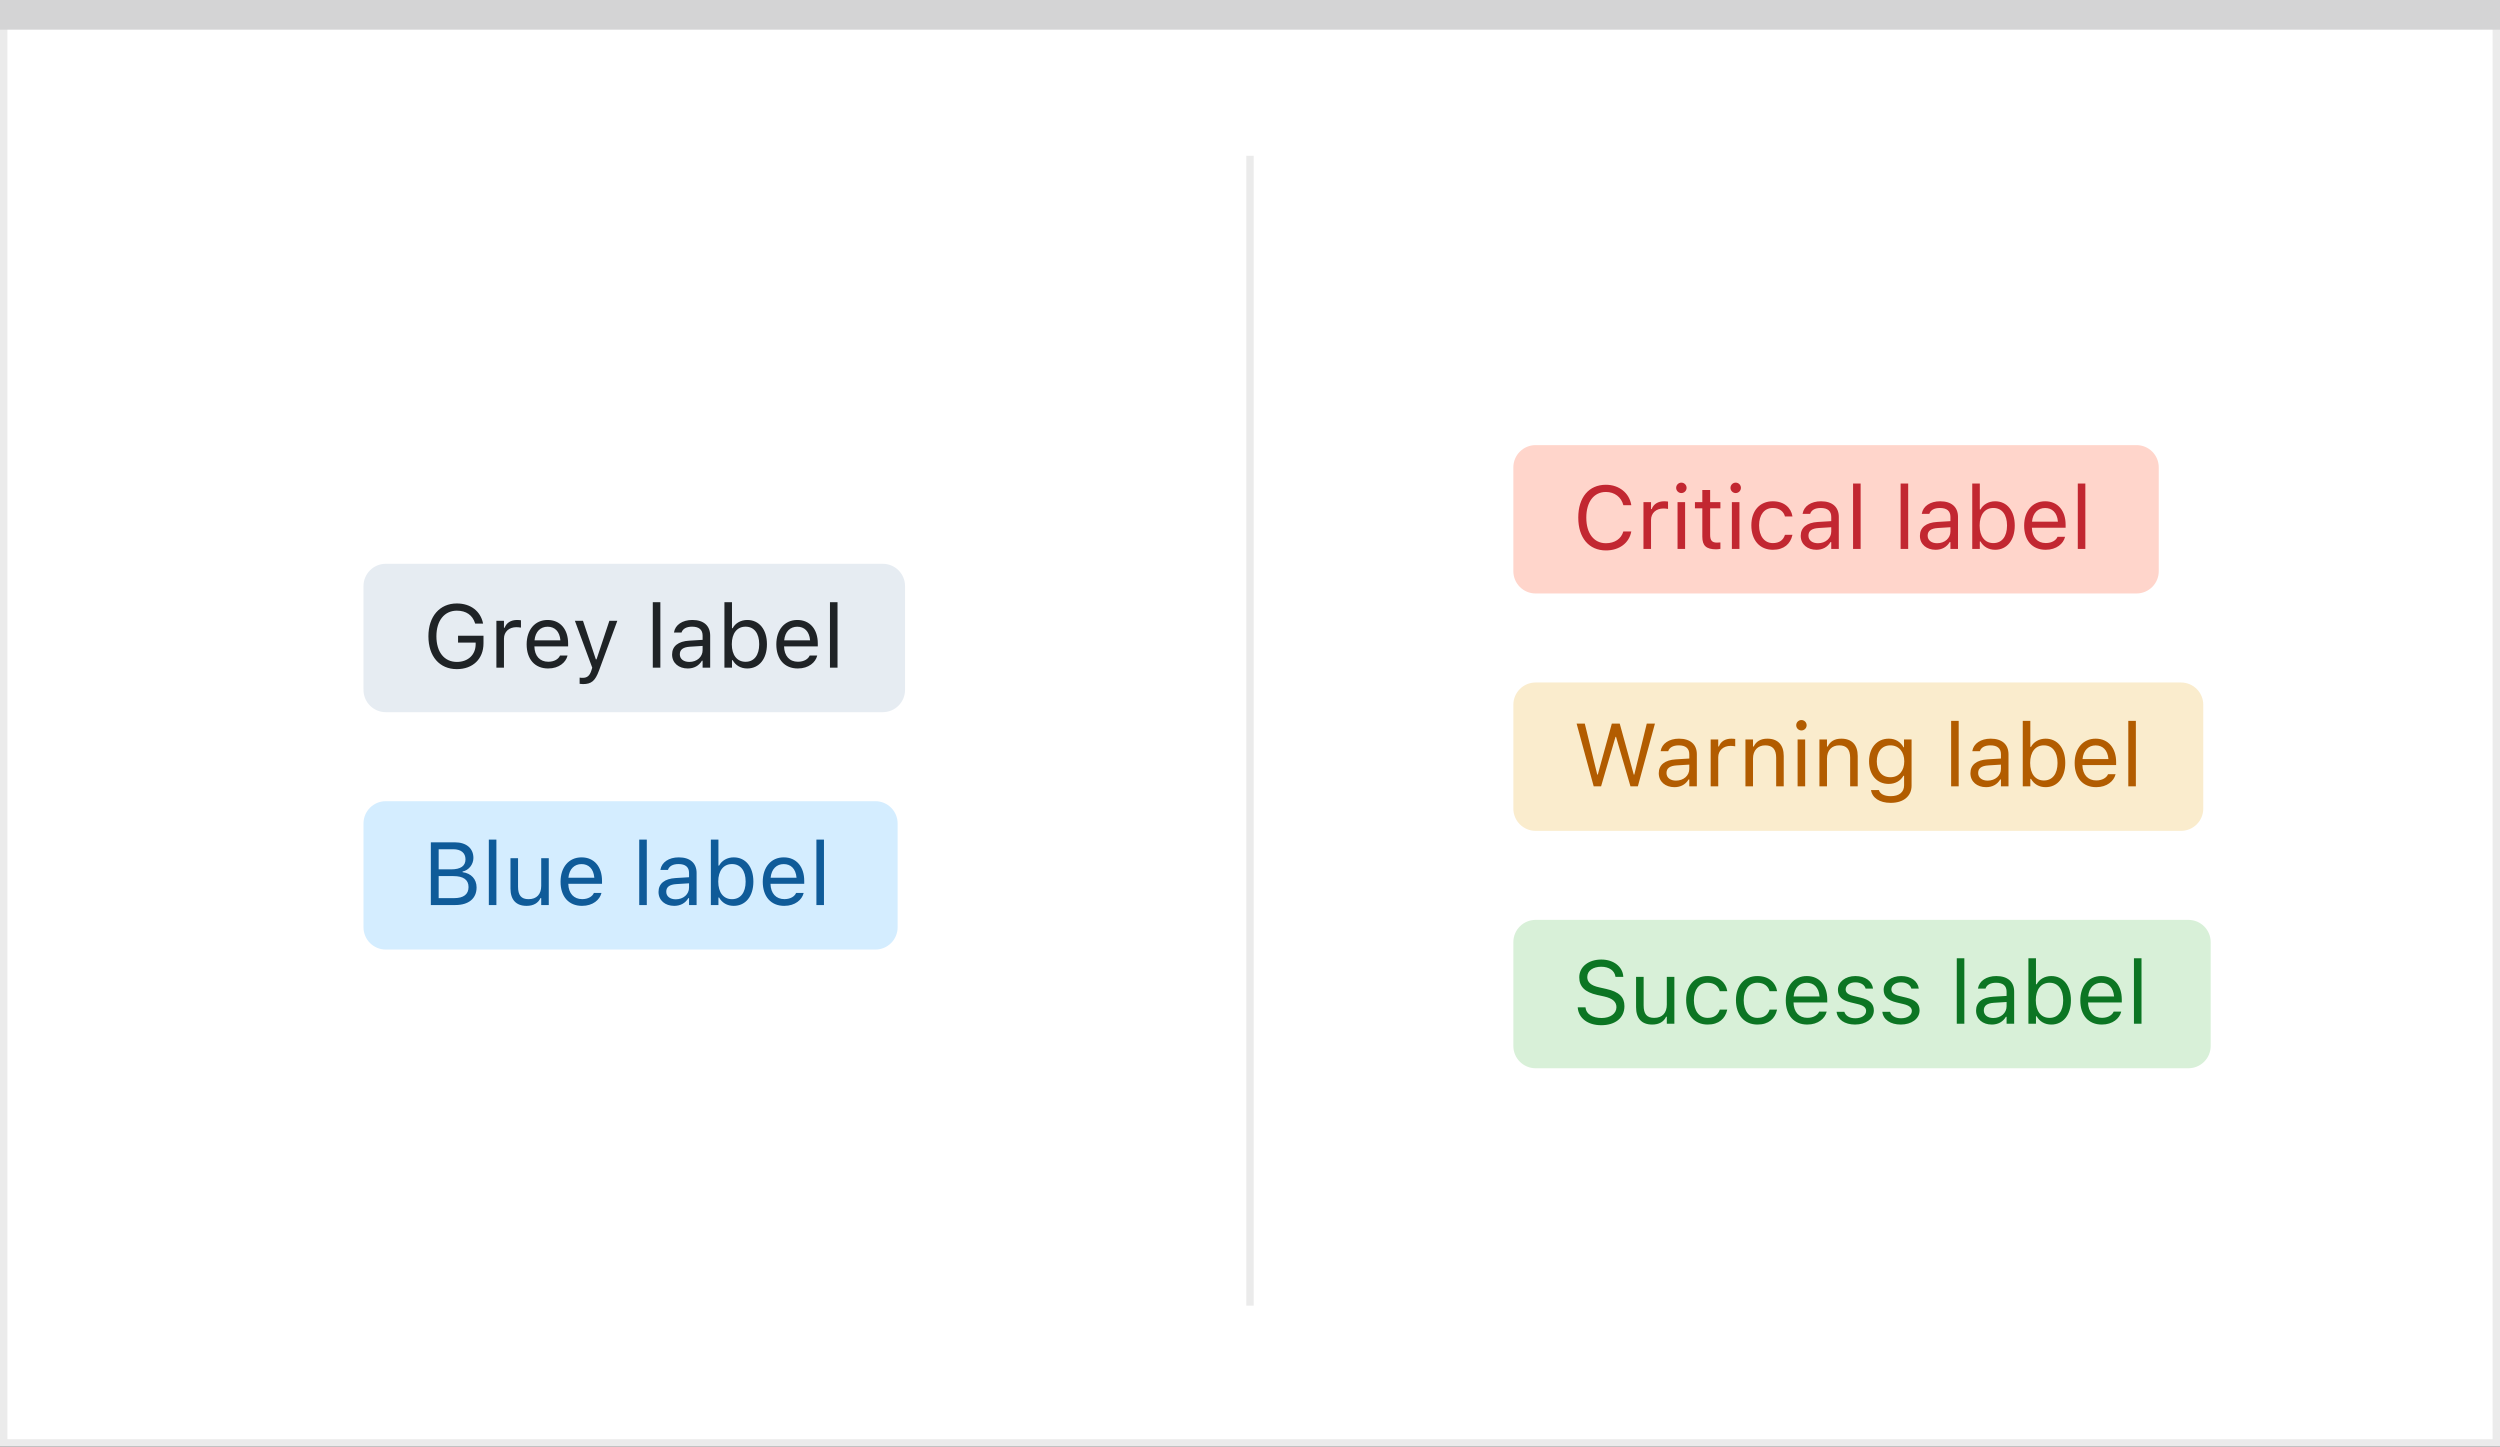
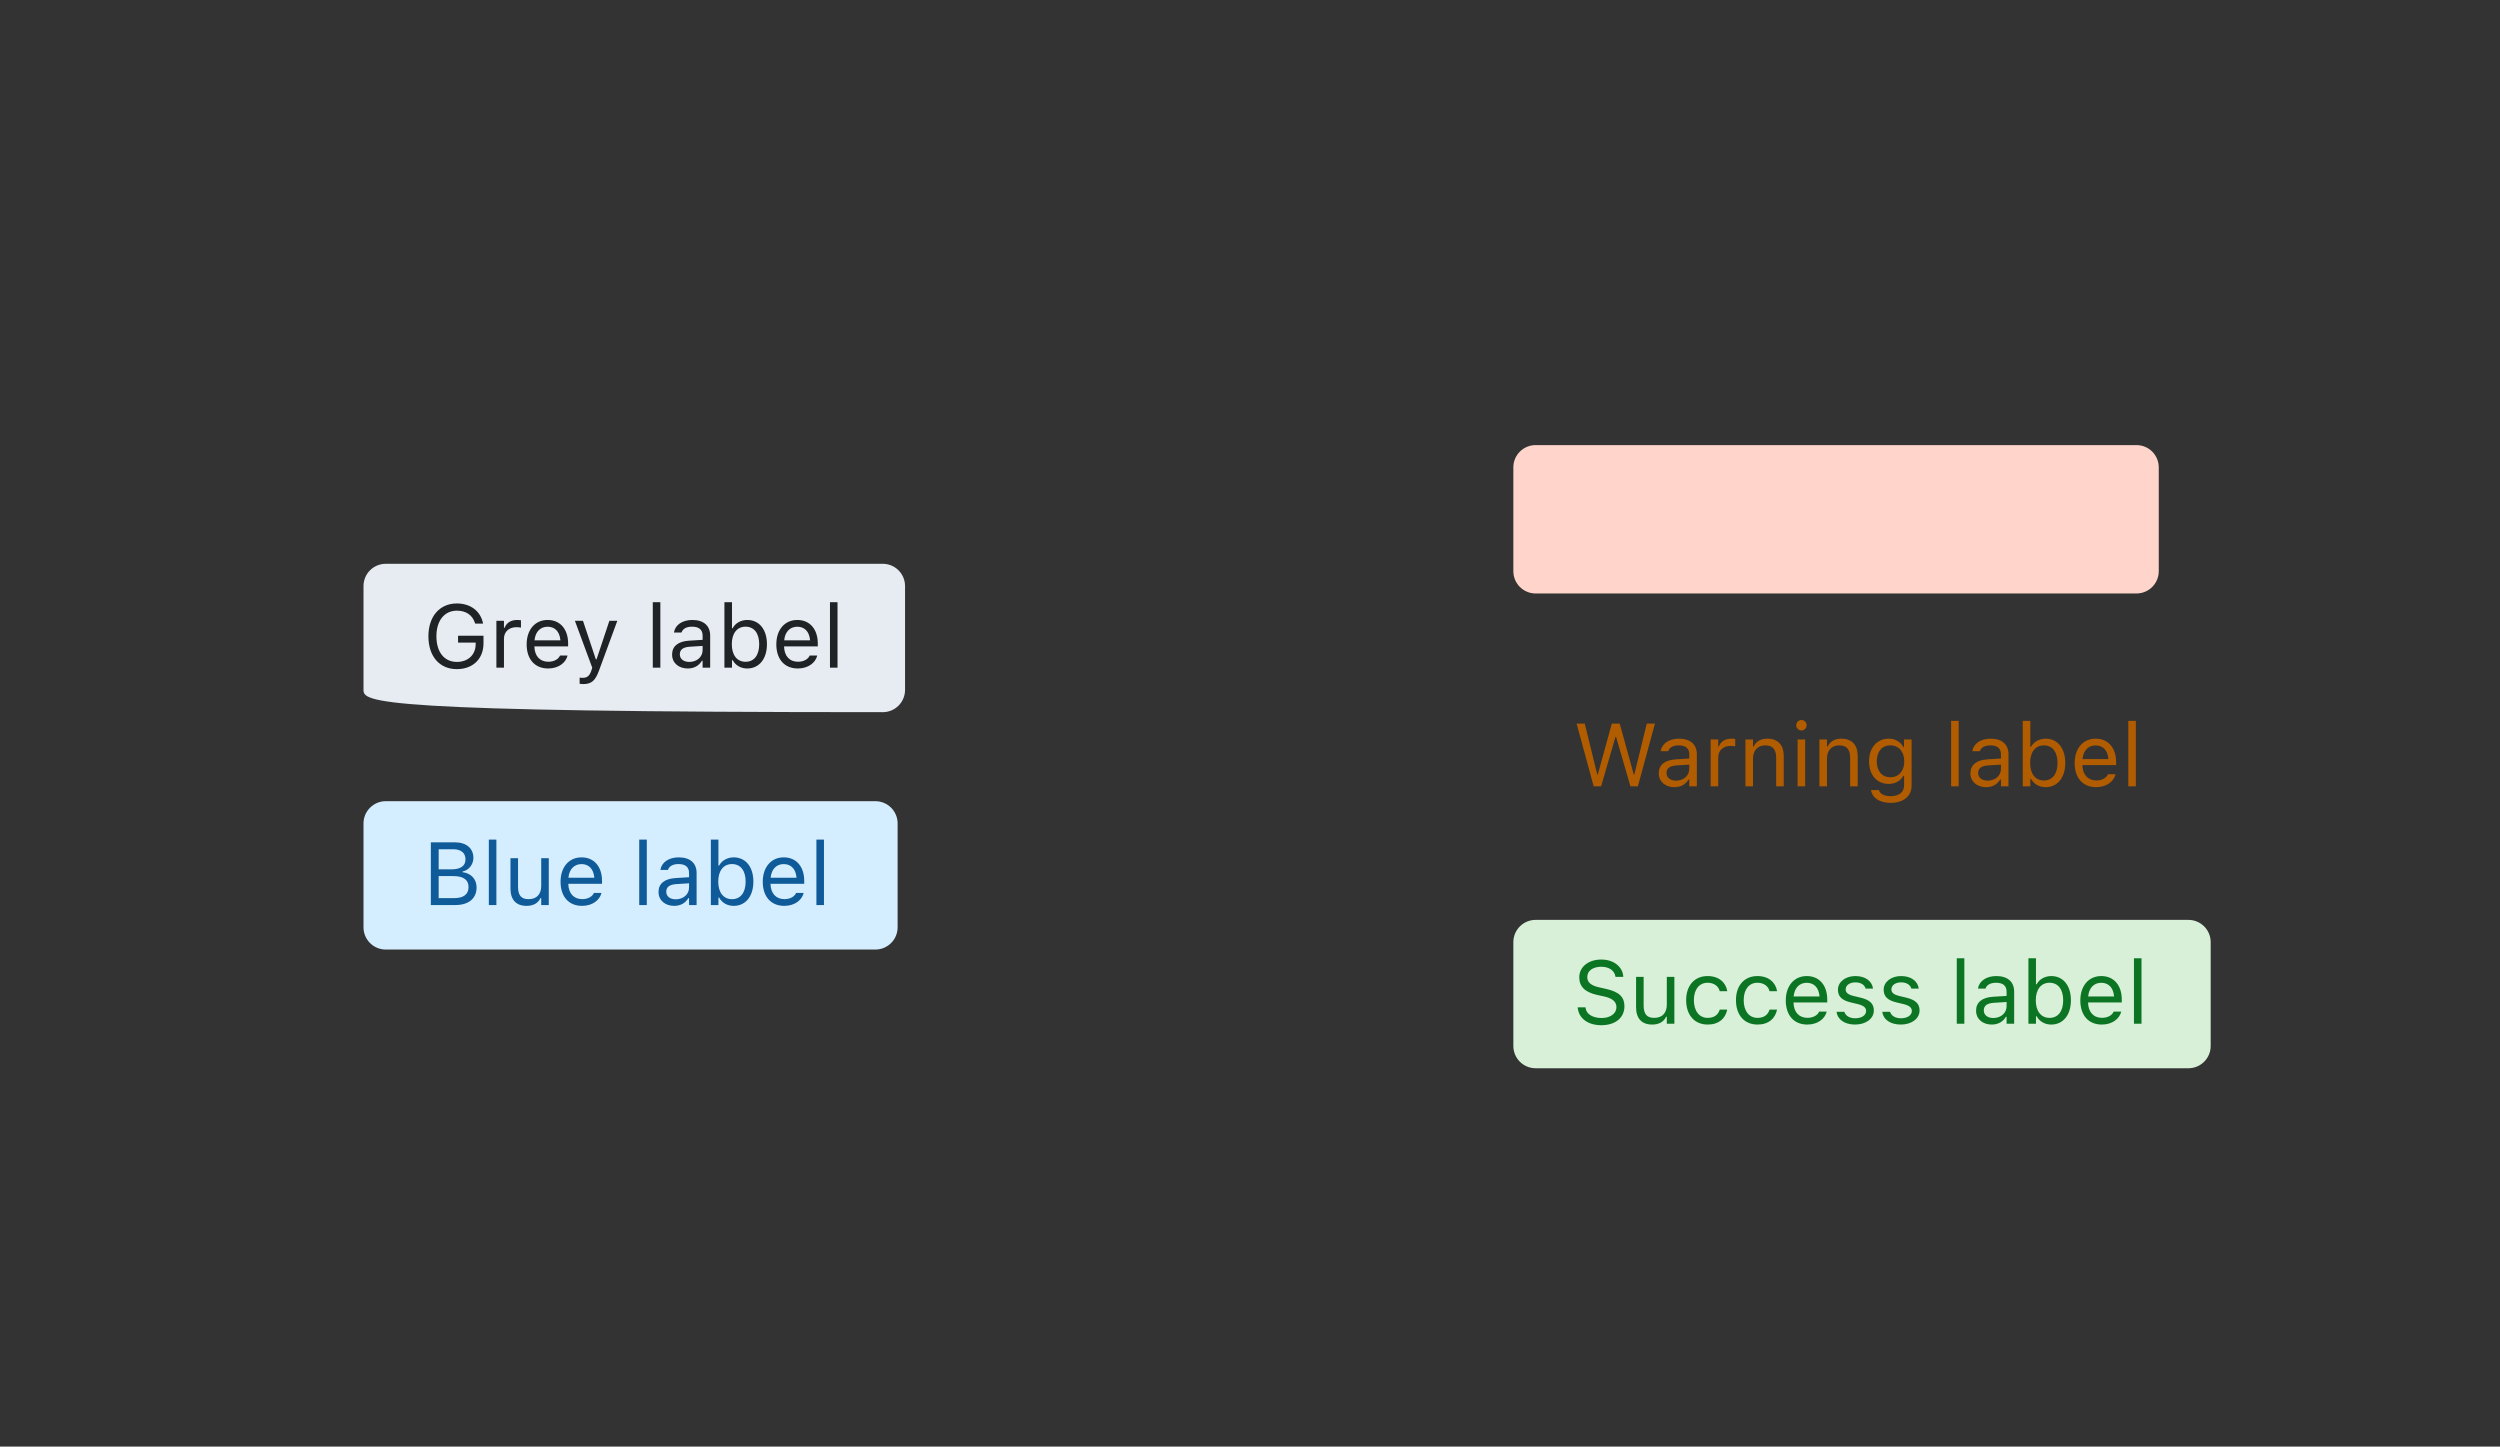
<svg xmlns="http://www.w3.org/2000/svg" width="337" height="195" viewBox="0 0 337 195" fill="none">
  <rect x="0" y="0" width="337" height="195" fill="#333333" stroke="none" />
-   <rect x="0.5" y="0.5" width="336" height="194" fill="white" stroke="#EBEBEB" />
-   <path d="M0 0H337V4H0V0Z" fill="#D4D4D5" />
  <path d="M49 111C49 109.343 50.343 108 52 108H118C119.657 108 121 109.343 121 111V125C121 126.657 119.657 128 118 128H52C50.343 128 49 126.657 49 125V111Z" fill="#D4EDFF" />
  <path d="M58.078 122H61.377C63.176 122 64.242 121.115 64.242 119.633V119.621C64.242 118.508 63.51 117.717 62.355 117.57V117.477C63.17 117.33 63.815 116.533 63.815 115.66V115.648C63.815 114.359 62.865 113.545 61.312 113.545H58.078V122ZM61.09 114.477C62.139 114.477 62.748 114.975 62.748 115.83V115.842C62.748 116.732 62.098 117.189 60.82 117.189H59.133V114.477H61.09ZM61.119 118.098C62.467 118.098 63.158 118.596 63.158 119.568V119.58C63.158 120.553 62.49 121.068 61.219 121.068H59.133V118.098H61.119ZM65.894 122H66.914V113.176H65.894V122ZM70.986 122.111C71.912 122.111 72.551 121.73 72.861 121.057H72.955V122H73.975V115.684H72.955V119.422C72.955 120.529 72.363 121.209 71.25 121.209C70.242 121.209 69.832 120.664 69.832 119.527V115.684H68.812V119.773C68.812 121.268 69.551 122.111 70.986 122.111ZM78.457 122.111C79.945 122.111 80.848 121.268 81.064 120.412L81.076 120.365H80.057L80.033 120.418C79.863 120.799 79.336 121.203 78.481 121.203C77.356 121.203 76.635 120.441 76.606 119.135H81.152V118.736C81.152 116.85 80.109 115.572 78.393 115.572C76.676 115.572 75.562 116.908 75.562 118.859V118.865C75.562 120.846 76.652 122.111 78.457 122.111ZM78.387 116.48C79.318 116.48 80.01 117.072 80.115 118.32H76.623C76.734 117.119 77.449 116.48 78.387 116.48ZM86.168 122H87.188V113.176H86.168V122ZM90.879 122.111C91.728 122.111 92.391 121.742 92.789 121.068H92.883V122H93.902V117.676C93.902 116.363 93.041 115.572 91.5 115.572C90.152 115.572 89.191 116.24 89.027 117.23L89.022 117.266H90.041L90.047 117.248C90.211 116.756 90.709 116.475 91.465 116.475C92.408 116.475 92.883 116.896 92.883 117.676V118.25L91.072 118.361C89.602 118.449 88.769 119.1 88.769 120.225V120.236C88.769 121.385 89.678 122.111 90.879 122.111ZM89.812 120.213V120.201C89.812 119.574 90.234 119.234 91.195 119.176L92.883 119.07V119.645C92.883 120.547 92.127 121.227 91.09 121.227C90.357 121.227 89.812 120.852 89.812 120.213ZM98.906 122.111C100.506 122.111 101.555 120.816 101.555 118.848V118.836C101.555 116.855 100.512 115.572 98.906 115.572C98.039 115.572 97.283 116.006 96.938 116.68H96.844V113.176H95.824V122H96.844V120.992H96.938C97.324 121.695 98.027 122.111 98.906 122.111ZM98.672 121.209C97.523 121.209 96.82 120.307 96.82 118.848V118.836C96.82 117.377 97.523 116.475 98.672 116.475C99.826 116.475 100.512 117.365 100.512 118.836V118.848C100.512 120.318 99.826 121.209 98.672 121.209ZM105.715 122.111C107.203 122.111 108.105 121.268 108.322 120.412L108.334 120.365H107.314L107.291 120.418C107.121 120.799 106.594 121.203 105.738 121.203C104.613 121.203 103.893 120.441 103.863 119.135H108.41V118.736C108.41 116.85 107.367 115.572 105.65 115.572C103.934 115.572 102.82 116.908 102.82 118.859V118.865C102.82 120.846 103.91 122.111 105.715 122.111ZM105.645 116.48C106.576 116.48 107.268 117.072 107.373 118.32H103.881C103.992 117.119 104.707 116.48 105.645 116.48ZM110.051 122H111.07V113.176H110.051V122Z" fill="#0F5B99" />
-   <path d="M49 79C49 77.343 50.343 76 52 76H119C120.657 76 122 77.343 122 79V93C122 94.657 120.657 96 119 96H52C50.343 96 49 94.657 49 93V79Z" fill="#E6ECF2" />
+   <path d="M49 79C49 77.343 50.343 76 52 76H119C120.657 76 122 77.343 122 79V93C122 94.657 120.657 96 119 96C50.343 96 49 94.657 49 93V79Z" fill="#E6ECF2" />
  <path d="M61.582 90.199C63.744 90.199 65.174 88.816 65.174 86.731V85.699H61.746V86.625H64.119V86.83C64.119 88.26 63.1 89.227 61.588 89.227C59.889 89.227 58.828 87.902 58.828 85.775V85.764C58.828 83.666 59.906 82.318 61.582 82.318C62.842 82.318 63.691 82.916 64.037 84.006L64.055 84.064H65.121L65.109 84.006C64.775 82.4 63.457 81.346 61.582 81.346C59.268 81.346 57.75 83.098 57.75 85.764V85.775C57.75 88.477 59.244 90.199 61.582 90.199ZM66.914 90H67.934V86.086C67.934 85.16 68.625 84.545 69.598 84.545C69.82 84.545 70.014 84.568 70.225 84.603V83.613C70.125 83.596 69.908 83.572 69.715 83.572C68.859 83.572 68.268 83.959 68.027 84.621H67.934V83.684H66.914V90ZM73.887 90.111C75.375 90.111 76.277 89.268 76.494 88.412L76.506 88.365H75.486L75.463 88.418C75.293 88.799 74.766 89.203 73.91 89.203C72.785 89.203 72.064 88.441 72.035 87.135H76.582V86.736C76.582 84.85 75.539 83.572 73.822 83.572C72.106 83.572 70.992 84.908 70.992 86.859V86.865C70.992 88.846 72.082 90.111 73.887 90.111ZM73.816 84.481C74.748 84.481 75.439 85.072 75.545 86.32H72.053C72.164 85.119 72.879 84.481 73.816 84.481ZM78.586 92.215C79.705 92.215 80.227 91.805 80.748 90.387L83.215 83.684H82.143L80.414 88.881H80.32L78.586 83.684H77.496L79.834 90.006L79.717 90.381C79.488 91.107 79.137 91.371 78.557 91.371C78.416 91.371 78.258 91.365 78.135 91.342V92.18C78.275 92.203 78.451 92.215 78.586 92.215ZM87.996 90H89.016V81.176H87.996V90ZM92.707 90.111C93.557 90.111 94.219 89.742 94.617 89.068H94.711V90H95.731V85.676C95.731 84.363 94.869 83.572 93.328 83.572C91.981 83.572 91.019 84.24 90.856 85.231L90.85 85.266H91.869L91.875 85.248C92.039 84.756 92.537 84.475 93.293 84.475C94.236 84.475 94.711 84.897 94.711 85.676V86.25L92.9 86.361C91.43 86.449 90.598 87.1 90.598 88.225V88.236C90.598 89.385 91.506 90.111 92.707 90.111ZM91.641 88.213V88.201C91.641 87.574 92.062 87.234 93.023 87.176L94.711 87.07V87.644C94.711 88.547 93.955 89.227 92.918 89.227C92.186 89.227 91.641 88.852 91.641 88.213ZM100.734 90.111C102.334 90.111 103.383 88.816 103.383 86.848V86.836C103.383 84.856 102.34 83.572 100.734 83.572C99.867 83.572 99.111 84.006 98.766 84.68H98.672V81.176H97.652V90H98.672V88.992H98.766C99.152 89.695 99.856 90.111 100.734 90.111ZM100.5 89.209C99.352 89.209 98.648 88.307 98.648 86.848V86.836C98.648 85.377 99.352 84.475 100.5 84.475C101.654 84.475 102.34 85.365 102.34 86.836V86.848C102.34 88.318 101.654 89.209 100.5 89.209ZM107.543 90.111C109.031 90.111 109.934 89.268 110.15 88.412L110.162 88.365H109.143L109.119 88.418C108.949 88.799 108.422 89.203 107.566 89.203C106.441 89.203 105.721 88.441 105.691 87.135H110.238V86.736C110.238 84.85 109.195 83.572 107.479 83.572C105.762 83.572 104.648 84.908 104.648 86.859V86.865C104.648 88.846 105.738 90.111 107.543 90.111ZM107.473 84.481C108.404 84.481 109.096 85.072 109.201 86.32H105.709C105.82 85.119 106.535 84.481 107.473 84.481ZM111.879 90H112.898V81.176H111.879V90Z" fill="#1F2326" />
  <path d="M204 63C204 61.343 205.343 60 207 60H288C289.657 60 291 61.343 291 63V77C291 78.657 289.657 80 288 80H207C205.343 80 204 78.657 204 77V63Z" fill="#FFD5CB" />
-   <path d="M216.482 74.199C218.281 74.199 219.617 73.197 219.898 71.65V71.639H218.832L218.82 71.65C218.557 72.623 217.66 73.227 216.482 73.227C214.854 73.227 213.834 71.897 213.834 69.781V69.769C213.834 67.654 214.854 66.318 216.477 66.318C217.643 66.318 218.545 67.004 218.826 68.088L218.832 68.1H219.893L219.898 68.088C219.646 66.465 218.258 65.346 216.477 65.346C214.18 65.346 212.75 67.045 212.75 69.769V69.781C212.75 72.5 214.186 74.199 216.482 74.199ZM221.539 74H222.559V70.086C222.559 69.16 223.25 68.545 224.223 68.545C224.445 68.545 224.639 68.568 224.85 68.603V67.613C224.75 67.596 224.533 67.572 224.34 67.572C223.484 67.572 222.893 67.959 222.652 68.621H222.559V67.684H221.539V74ZM226.648 66.465C227.035 66.465 227.352 66.148 227.352 65.762C227.352 65.375 227.035 65.059 226.648 65.059C226.262 65.059 225.945 65.375 225.945 65.762C225.945 66.148 226.262 66.465 226.648 66.465ZM226.133 74H227.152V67.684H226.133V74ZM231.318 74.047C231.518 74.047 231.711 74.023 231.91 73.988V73.121C231.723 73.139 231.623 73.144 231.441 73.144C230.785 73.144 230.527 72.846 230.527 72.102V68.527H231.91V67.684H230.527V66.049H229.473V67.684H228.477V68.527H229.473V72.359C229.473 73.566 230.018 74.047 231.318 74.047ZM233.973 66.465C234.359 66.465 234.676 66.148 234.676 65.762C234.676 65.375 234.359 65.059 233.973 65.059C233.586 65.059 233.27 65.375 233.27 65.762C233.27 66.148 233.586 66.465 233.973 66.465ZM233.457 74H234.477V67.684H233.457V74ZM238.982 74.111C240.5 74.111 241.35 73.297 241.607 72.154L241.619 72.09L240.611 72.096L240.6 72.131C240.365 72.834 239.826 73.209 238.977 73.209C237.852 73.209 237.125 72.277 237.125 70.824V70.812C237.125 69.389 237.84 68.475 238.977 68.475C239.885 68.475 240.447 68.978 240.605 69.6L240.611 69.617H241.625L241.619 69.582C241.432 68.457 240.512 67.572 238.977 67.572C237.207 67.572 236.082 68.85 236.082 70.812V70.824C236.082 72.828 237.213 74.111 238.982 74.111ZM244.848 74.111C245.697 74.111 246.359 73.742 246.758 73.068H246.852V74H247.871V69.676C247.871 68.363 247.01 67.572 245.469 67.572C244.121 67.572 243.16 68.24 242.996 69.231L242.99 69.266H244.01L244.016 69.248C244.18 68.756 244.678 68.475 245.434 68.475C246.377 68.475 246.852 68.897 246.852 69.676V70.25L245.041 70.361C243.57 70.449 242.738 71.1 242.738 72.225V72.236C242.738 73.385 243.646 74.111 244.848 74.111ZM243.781 72.213V72.201C243.781 71.574 244.203 71.234 245.164 71.176L246.852 71.07V71.644C246.852 72.547 246.096 73.227 245.059 73.227C244.326 73.227 243.781 72.852 243.781 72.213ZM249.793 74H250.812V65.176H249.793V74ZM256.203 74H257.223V65.176H256.203V74ZM260.914 74.111C261.764 74.111 262.426 73.742 262.824 73.068H262.918V74H263.938V69.676C263.938 68.363 263.076 67.572 261.535 67.572C260.188 67.572 259.227 68.24 259.062 69.231L259.057 69.266H260.076L260.082 69.248C260.246 68.756 260.744 68.475 261.5 68.475C262.443 68.475 262.918 68.897 262.918 69.676V70.25L261.107 70.361C259.637 70.449 258.805 71.1 258.805 72.225V72.236C258.805 73.385 259.713 74.111 260.914 74.111ZM259.848 72.213V72.201C259.848 71.574 260.27 71.234 261.23 71.176L262.918 71.07V71.644C262.918 72.547 262.162 73.227 261.125 73.227C260.393 73.227 259.848 72.852 259.848 72.213ZM268.941 74.111C270.541 74.111 271.59 72.816 271.59 70.848V70.836C271.59 68.856 270.547 67.572 268.941 67.572C268.074 67.572 267.318 68.006 266.973 68.68H266.879V65.176H265.859V74H266.879V72.992H266.973C267.359 73.695 268.062 74.111 268.941 74.111ZM268.707 73.209C267.559 73.209 266.855 72.307 266.855 70.848V70.836C266.855 69.377 267.559 68.475 268.707 68.475C269.861 68.475 270.547 69.365 270.547 70.836V70.848C270.547 72.318 269.861 73.209 268.707 73.209ZM275.75 74.111C277.238 74.111 278.141 73.268 278.357 72.412L278.369 72.365H277.35L277.326 72.418C277.156 72.799 276.629 73.203 275.773 73.203C274.648 73.203 273.928 72.441 273.898 71.135H278.445V70.736C278.445 68.85 277.402 67.572 275.686 67.572C273.969 67.572 272.855 68.908 272.855 70.859V70.865C272.855 72.846 273.945 74.111 275.75 74.111ZM275.68 68.481C276.611 68.481 277.303 69.072 277.408 70.32H273.916C274.027 69.119 274.742 68.481 275.68 68.481ZM280.086 74H281.105V65.176H280.086V74Z" fill="#C22731" />
-   <path d="M204 95C204 93.343 205.343 92 207 92H294C295.657 92 297 93.343 297 95V109C297 110.657 295.657 112 294 112H207C205.343 112 204 110.657 204 109V95Z" fill="#FAECCD" />
  <path d="M214.83 106H215.826L217.771 99.326H217.842L219.787 106H220.783L223.086 97.545H221.984L220.303 104.418H220.232L218.34 97.545H217.273L215.381 104.418H215.311L213.629 97.545H212.527L214.83 106ZM225.711 106.111C226.561 106.111 227.223 105.742 227.621 105.068H227.715V106H228.734V101.676C228.734 100.363 227.873 99.572 226.332 99.572C224.984 99.572 224.023 100.24 223.859 101.23L223.854 101.266H224.873L224.879 101.248C225.043 100.756 225.541 100.475 226.297 100.475C227.24 100.475 227.715 100.896 227.715 101.676V102.25L225.904 102.361C224.434 102.449 223.602 103.1 223.602 104.225V104.236C223.602 105.385 224.51 106.111 225.711 106.111ZM224.645 104.213V104.201C224.645 103.574 225.066 103.234 226.027 103.176L227.715 103.07V103.645C227.715 104.547 226.959 105.227 225.922 105.227C225.189 105.227 224.645 104.852 224.645 104.213ZM230.598 106H231.617V102.086C231.617 101.16 232.309 100.545 233.281 100.545C233.504 100.545 233.697 100.568 233.908 100.604V99.613C233.809 99.596 233.592 99.572 233.398 99.572C232.543 99.572 231.951 99.959 231.711 100.621H231.617V99.684H230.598V106ZM235.285 106H236.305V102.262C236.305 101.154 236.943 100.475 237.951 100.475C238.959 100.475 239.428 101.02 239.428 102.156V106H240.447V101.91C240.447 100.41 239.656 99.572 238.238 99.572C237.307 99.572 236.715 99.965 236.398 100.633H236.305V99.684H235.285V106ZM242.832 98.465C243.219 98.465 243.535 98.148 243.535 97.762C243.535 97.375 243.219 97.059 242.832 97.059C242.445 97.059 242.129 97.375 242.129 97.762C242.129 98.148 242.445 98.465 242.832 98.465ZM242.316 106H243.336V99.684H242.316V106ZM245.258 106H246.277V102.262C246.277 101.154 246.916 100.475 247.924 100.475C248.932 100.475 249.4 101.02 249.4 102.156V106H250.42V101.91C250.42 100.41 249.629 99.572 248.211 99.572C247.279 99.572 246.688 99.965 246.371 100.633H246.277V99.684H245.258V106ZM254.867 108.227C256.59 108.227 257.68 107.324 257.68 105.912V99.684H256.66V100.727H256.59C256.203 100.012 255.512 99.572 254.621 99.572C252.969 99.572 251.949 100.855 251.949 102.625V102.637C251.949 104.406 252.963 105.672 254.598 105.672C255.465 105.672 256.18 105.279 256.578 104.582H256.672V105.859C256.672 106.791 255.998 107.324 254.867 107.324C253.959 107.324 253.396 106.984 253.285 106.504L253.279 106.498H252.225L252.213 106.504C252.371 107.541 253.344 108.227 254.867 108.227ZM254.82 104.77C253.648 104.77 252.992 103.891 252.992 102.637V102.625C252.992 101.371 253.648 100.475 254.82 100.475C255.986 100.475 256.695 101.371 256.695 102.625V102.637C256.695 103.891 255.992 104.77 254.82 104.77ZM263.012 106H264.031V97.176H263.012V106ZM267.723 106.111C268.572 106.111 269.234 105.742 269.633 105.068H269.727V106H270.746V101.676C270.746 100.363 269.885 99.572 268.344 99.572C266.996 99.572 266.035 100.24 265.871 101.23L265.865 101.266H266.885L266.891 101.248C267.055 100.756 267.553 100.475 268.309 100.475C269.252 100.475 269.727 100.896 269.727 101.676V102.25L267.916 102.361C266.445 102.449 265.613 103.1 265.613 104.225V104.236C265.613 105.385 266.521 106.111 267.723 106.111ZM266.656 104.213V104.201C266.656 103.574 267.078 103.234 268.039 103.176L269.727 103.07V103.645C269.727 104.547 268.971 105.227 267.934 105.227C267.201 105.227 266.656 104.852 266.656 104.213ZM275.75 106.111C277.35 106.111 278.398 104.816 278.398 102.848V102.836C278.398 100.855 277.355 99.572 275.75 99.572C274.883 99.572 274.127 100.006 273.781 100.68H273.688V97.176H272.668V106H273.688V104.992H273.781C274.168 105.695 274.871 106.111 275.75 106.111ZM275.516 105.209C274.367 105.209 273.664 104.307 273.664 102.848V102.836C273.664 101.377 274.367 100.475 275.516 100.475C276.67 100.475 277.355 101.365 277.355 102.836V102.848C277.355 104.318 276.67 105.209 275.516 105.209ZM282.559 106.111C284.047 106.111 284.949 105.268 285.166 104.412L285.178 104.365H284.158L284.135 104.418C283.965 104.799 283.438 105.203 282.582 105.203C281.457 105.203 280.736 104.441 280.707 103.135H285.254V102.736C285.254 100.85 284.211 99.572 282.494 99.572C280.777 99.572 279.664 100.908 279.664 102.859V102.865C279.664 104.846 280.754 106.111 282.559 106.111ZM282.488 100.48C283.42 100.48 284.111 101.072 284.217 102.32H280.725C280.836 101.119 281.551 100.48 282.488 100.48ZM286.895 106H287.914V97.176H286.895V106Z" fill="#B25C00" />
  <path d="M204 127C204 125.343 205.343 124 207 124H295C296.657 124 298 125.343 298 127V141C298 142.657 296.657 144 295 144H207C205.343 144 204 142.657 204 141V127Z" fill="#D8F0D8" />
  <path d="M215.85 138.199C217.736 138.199 218.973 137.215 218.973 135.633V135.627C218.973 134.408 218.275 133.699 216.512 133.307L215.574 133.096C214.426 132.844 213.963 132.387 213.963 131.713V131.707C213.963 130.822 214.777 130.324 215.832 130.318C216.934 130.312 217.637 130.863 217.754 131.607L217.766 131.684H218.82L218.814 131.602C218.727 130.342 217.549 129.346 215.861 129.346C214.115 129.346 212.891 130.336 212.885 131.736V131.742C212.885 132.967 213.617 133.746 215.311 134.121L216.248 134.326C217.408 134.584 217.895 135.064 217.895 135.768V135.773C217.895 136.635 217.057 137.227 215.908 137.227C214.689 137.227 213.811 136.693 213.734 135.85L213.729 135.785H212.674L212.68 135.85C212.803 137.227 213.998 138.199 215.85 138.199ZM222.717 138.111C223.643 138.111 224.281 137.73 224.592 137.057H224.686V138H225.705V131.684H224.686V135.422C224.686 136.529 224.094 137.209 222.98 137.209C221.973 137.209 221.562 136.664 221.562 135.527V131.684H220.543V135.773C220.543 137.268 221.281 138.111 222.717 138.111ZM230.193 138.111C231.711 138.111 232.561 137.297 232.818 136.154L232.83 136.09L231.822 136.096L231.811 136.131C231.576 136.834 231.037 137.209 230.188 137.209C229.062 137.209 228.336 136.277 228.336 134.824V134.812C228.336 133.389 229.051 132.475 230.188 132.475C231.096 132.475 231.658 132.979 231.816 133.6L231.822 133.617H232.836L232.83 133.582C232.643 132.457 231.723 131.572 230.188 131.572C228.418 131.572 227.293 132.85 227.293 134.812V134.824C227.293 136.828 228.424 138.111 230.193 138.111ZM236.908 138.111C238.426 138.111 239.275 137.297 239.533 136.154L239.545 136.09L238.537 136.096L238.525 136.131C238.291 136.834 237.752 137.209 236.902 137.209C235.777 137.209 235.051 136.277 235.051 134.824V134.812C235.051 133.389 235.766 132.475 236.902 132.475C237.811 132.475 238.373 132.979 238.531 133.6L238.537 133.617H239.551L239.545 133.582C239.357 132.457 238.438 131.572 236.902 131.572C235.133 131.572 234.008 132.85 234.008 134.812V134.824C234.008 136.828 235.139 138.111 236.908 138.111ZM243.617 138.111C245.105 138.111 246.008 137.268 246.225 136.412L246.236 136.365H245.217L245.193 136.418C245.023 136.799 244.496 137.203 243.641 137.203C242.516 137.203 241.795 136.441 241.766 135.135H246.312V134.736C246.312 132.85 245.27 131.572 243.553 131.572C241.836 131.572 240.723 132.908 240.723 134.859V134.865C240.723 136.846 241.812 138.111 243.617 138.111ZM243.547 132.48C244.479 132.48 245.17 133.072 245.275 134.32H241.783C241.895 133.119 242.609 132.48 243.547 132.48ZM250.062 138.111C251.498 138.111 252.594 137.332 252.594 136.207V136.195C252.594 135.293 252.02 134.777 250.83 134.49L249.857 134.256C249.113 134.074 248.797 133.805 248.797 133.377V133.365C248.797 132.809 249.348 132.422 250.098 132.422C250.859 132.422 251.352 132.768 251.486 133.266H252.488C252.348 132.234 251.428 131.572 250.104 131.572C248.762 131.572 247.754 132.363 247.754 133.412V133.418C247.754 134.326 248.287 134.842 249.471 135.123L250.449 135.357C251.229 135.545 251.551 135.844 251.551 136.271V136.283C251.551 136.857 250.947 137.262 250.098 137.262C249.289 137.262 248.785 136.916 248.615 136.389H247.572C247.689 137.432 248.656 138.111 250.062 138.111ZM256.227 138.111C257.662 138.111 258.758 137.332 258.758 136.207V136.195C258.758 135.293 258.184 134.777 256.994 134.49L256.021 134.256C255.277 134.074 254.961 133.805 254.961 133.377V133.365C254.961 132.809 255.512 132.422 256.262 132.422C257.023 132.422 257.516 132.768 257.65 133.266H258.652C258.512 132.234 257.592 131.572 256.268 131.572C254.926 131.572 253.918 132.363 253.918 133.412V133.418C253.918 134.326 254.451 134.842 255.635 135.123L256.613 135.357C257.393 135.545 257.715 135.844 257.715 136.271V136.283C257.715 136.857 257.111 137.262 256.262 137.262C255.453 137.262 254.949 136.916 254.779 136.389H253.736C253.854 137.432 254.82 138.111 256.227 138.111ZM263.773 138H264.793V129.176H263.773V138ZM268.484 138.111C269.334 138.111 269.996 137.742 270.395 137.068H270.488V138H271.508V133.676C271.508 132.363 270.646 131.572 269.105 131.572C267.758 131.572 266.797 132.24 266.633 133.23L266.627 133.266H267.646L267.652 133.248C267.816 132.756 268.314 132.475 269.07 132.475C270.014 132.475 270.488 132.896 270.488 133.676V134.25L268.678 134.361C267.207 134.449 266.375 135.1 266.375 136.225V136.236C266.375 137.385 267.283 138.111 268.484 138.111ZM267.418 136.213V136.201C267.418 135.574 267.84 135.234 268.801 135.176L270.488 135.07V135.645C270.488 136.547 269.732 137.227 268.695 137.227C267.963 137.227 267.418 136.852 267.418 136.213ZM276.512 138.111C278.111 138.111 279.16 136.816 279.16 134.848V134.836C279.16 132.855 278.117 131.572 276.512 131.572C275.645 131.572 274.889 132.006 274.543 132.68H274.449V129.176H273.43V138H274.449V136.992H274.543C274.93 137.695 275.633 138.111 276.512 138.111ZM276.277 137.209C275.129 137.209 274.426 136.307 274.426 134.848V134.836C274.426 133.377 275.129 132.475 276.277 132.475C277.432 132.475 278.117 133.365 278.117 134.836V134.848C278.117 136.318 277.432 137.209 276.277 137.209ZM283.32 138.111C284.809 138.111 285.711 137.268 285.928 136.412L285.939 136.365H284.92L284.896 136.418C284.727 136.799 284.199 137.203 283.344 137.203C282.219 137.203 281.498 136.441 281.469 135.135H286.016V134.736C286.016 132.85 284.973 131.572 283.256 131.572C281.539 131.572 280.426 132.908 280.426 134.859V134.865C280.426 136.846 281.516 138.111 283.32 138.111ZM283.25 132.48C284.182 132.48 284.873 133.072 284.979 134.32H281.486C281.598 133.119 282.312 132.48 283.25 132.48ZM287.656 138H288.676V129.176H287.656V138Z" fill="#0C7523" />
-   <line x1="168.5" y1="176" x2="168.5" y2="21" stroke="#EBEBEB" />
</svg>